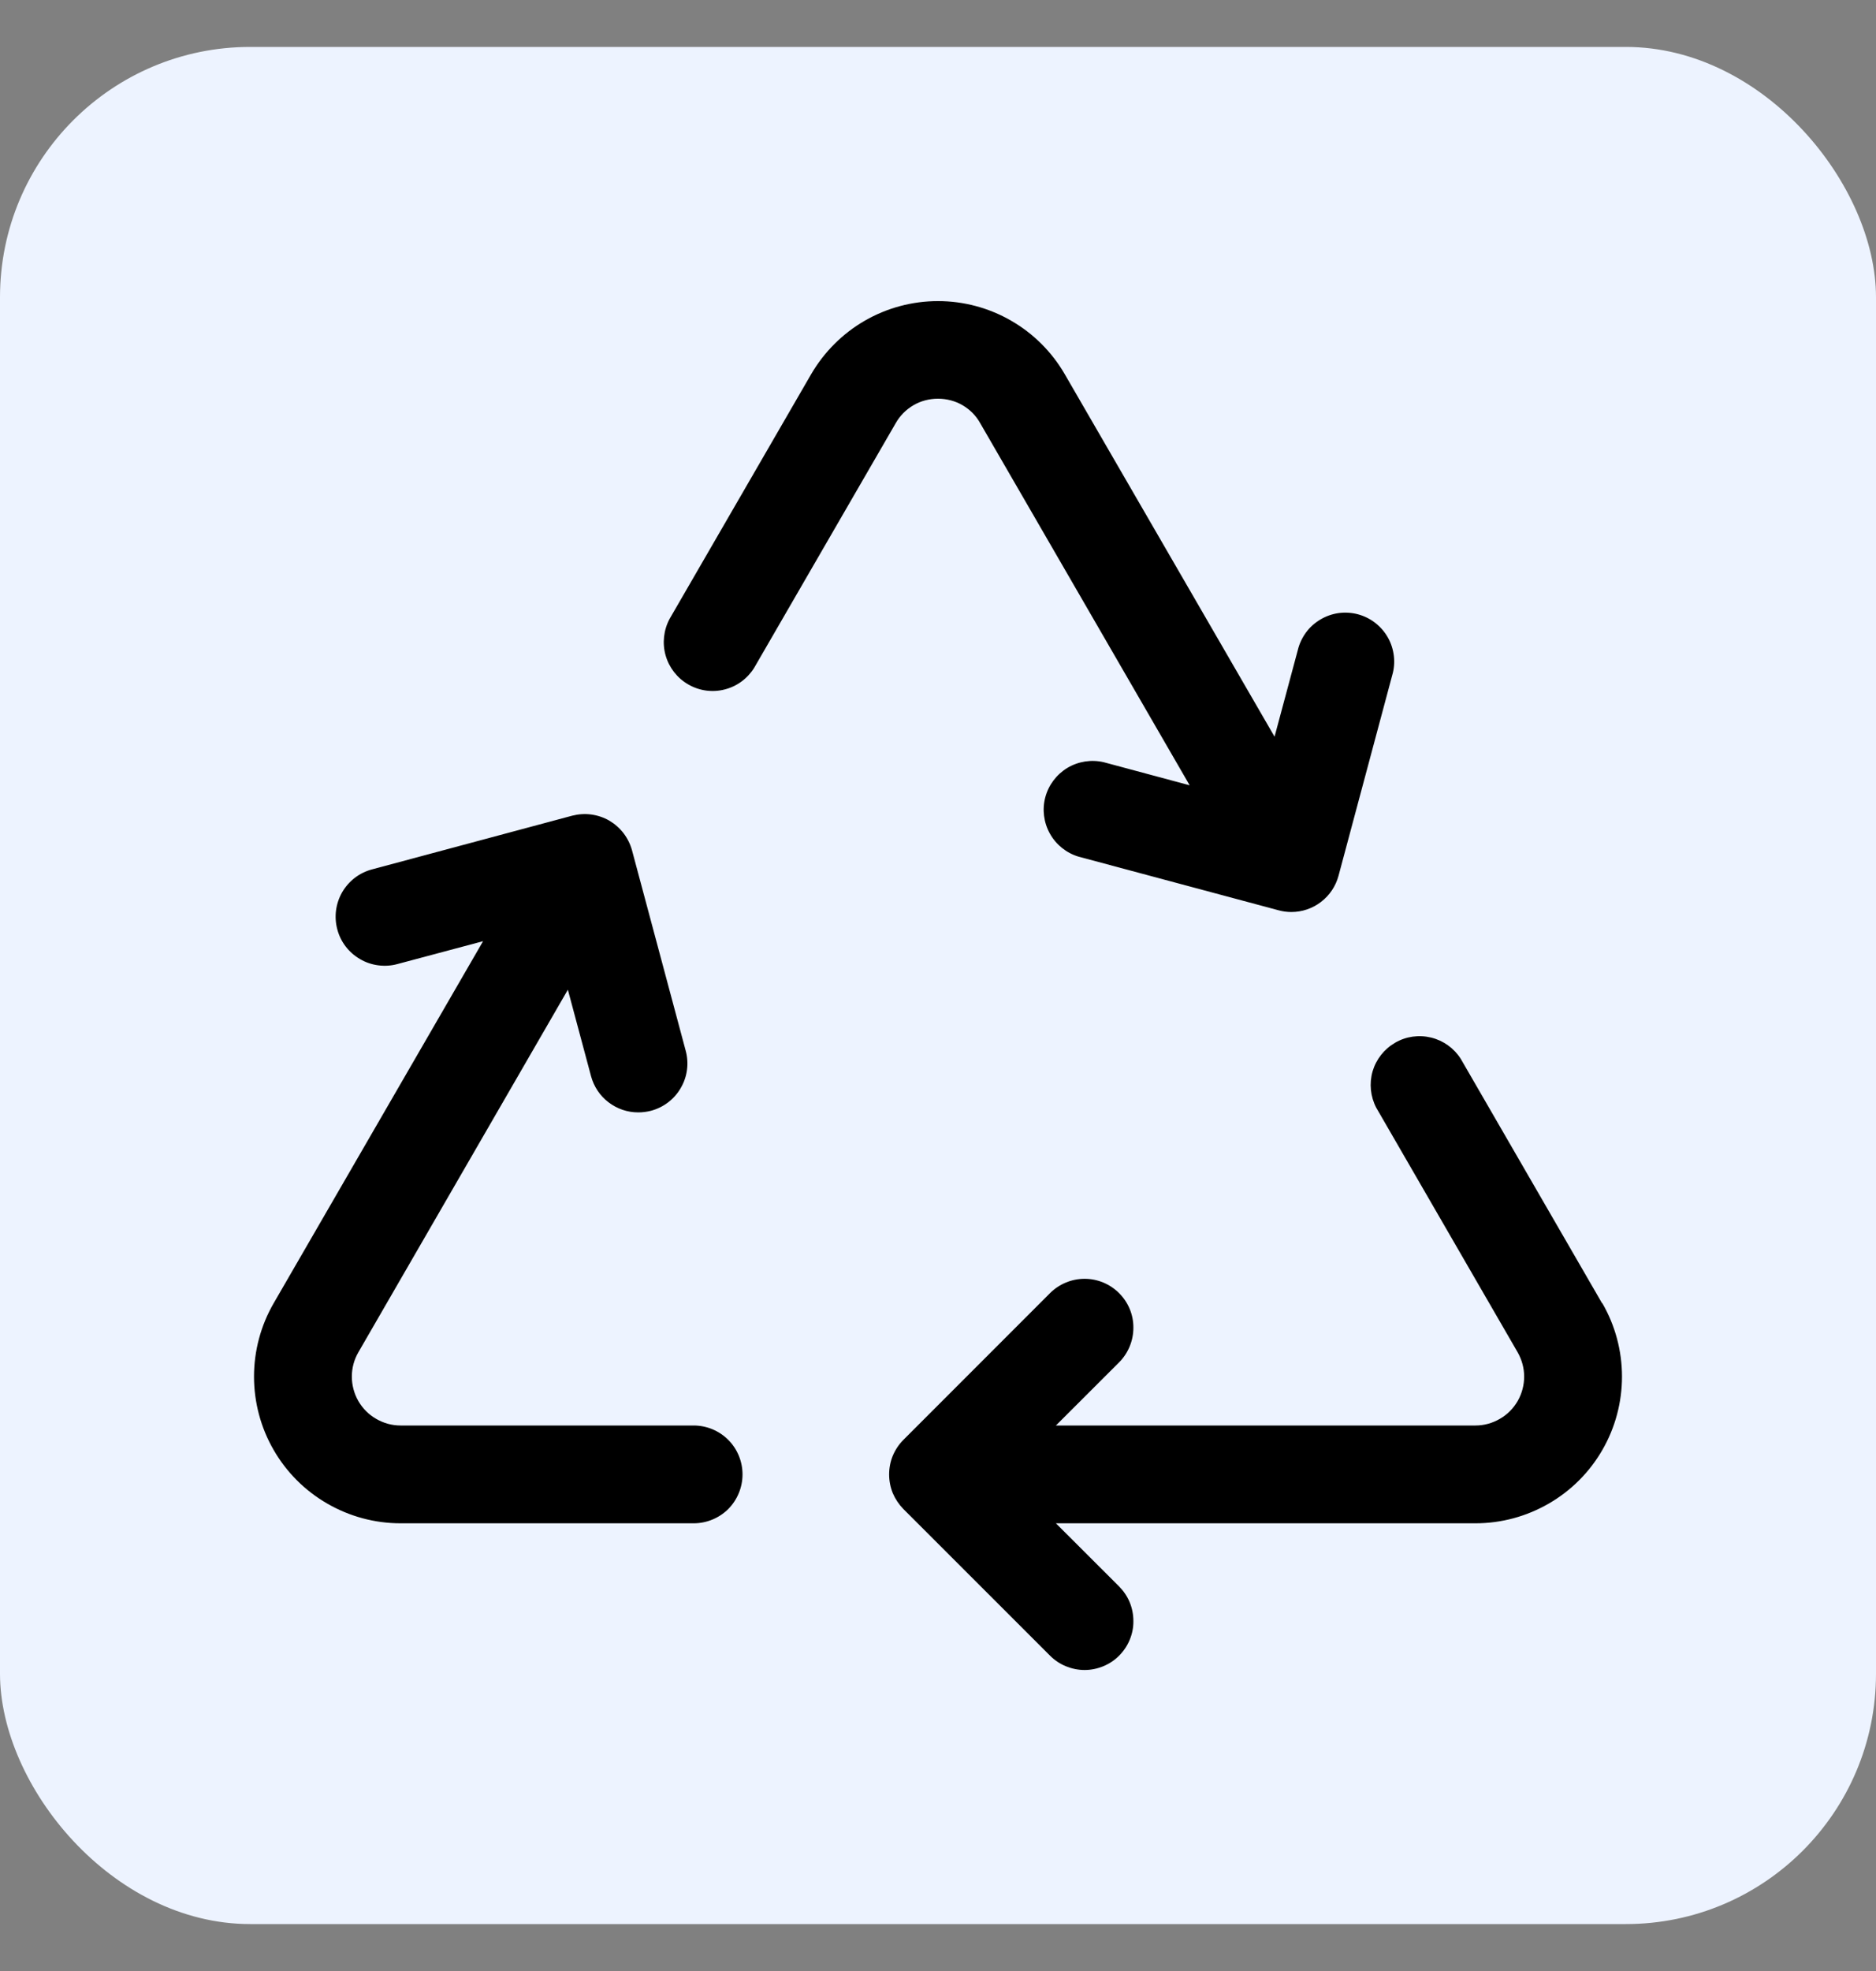
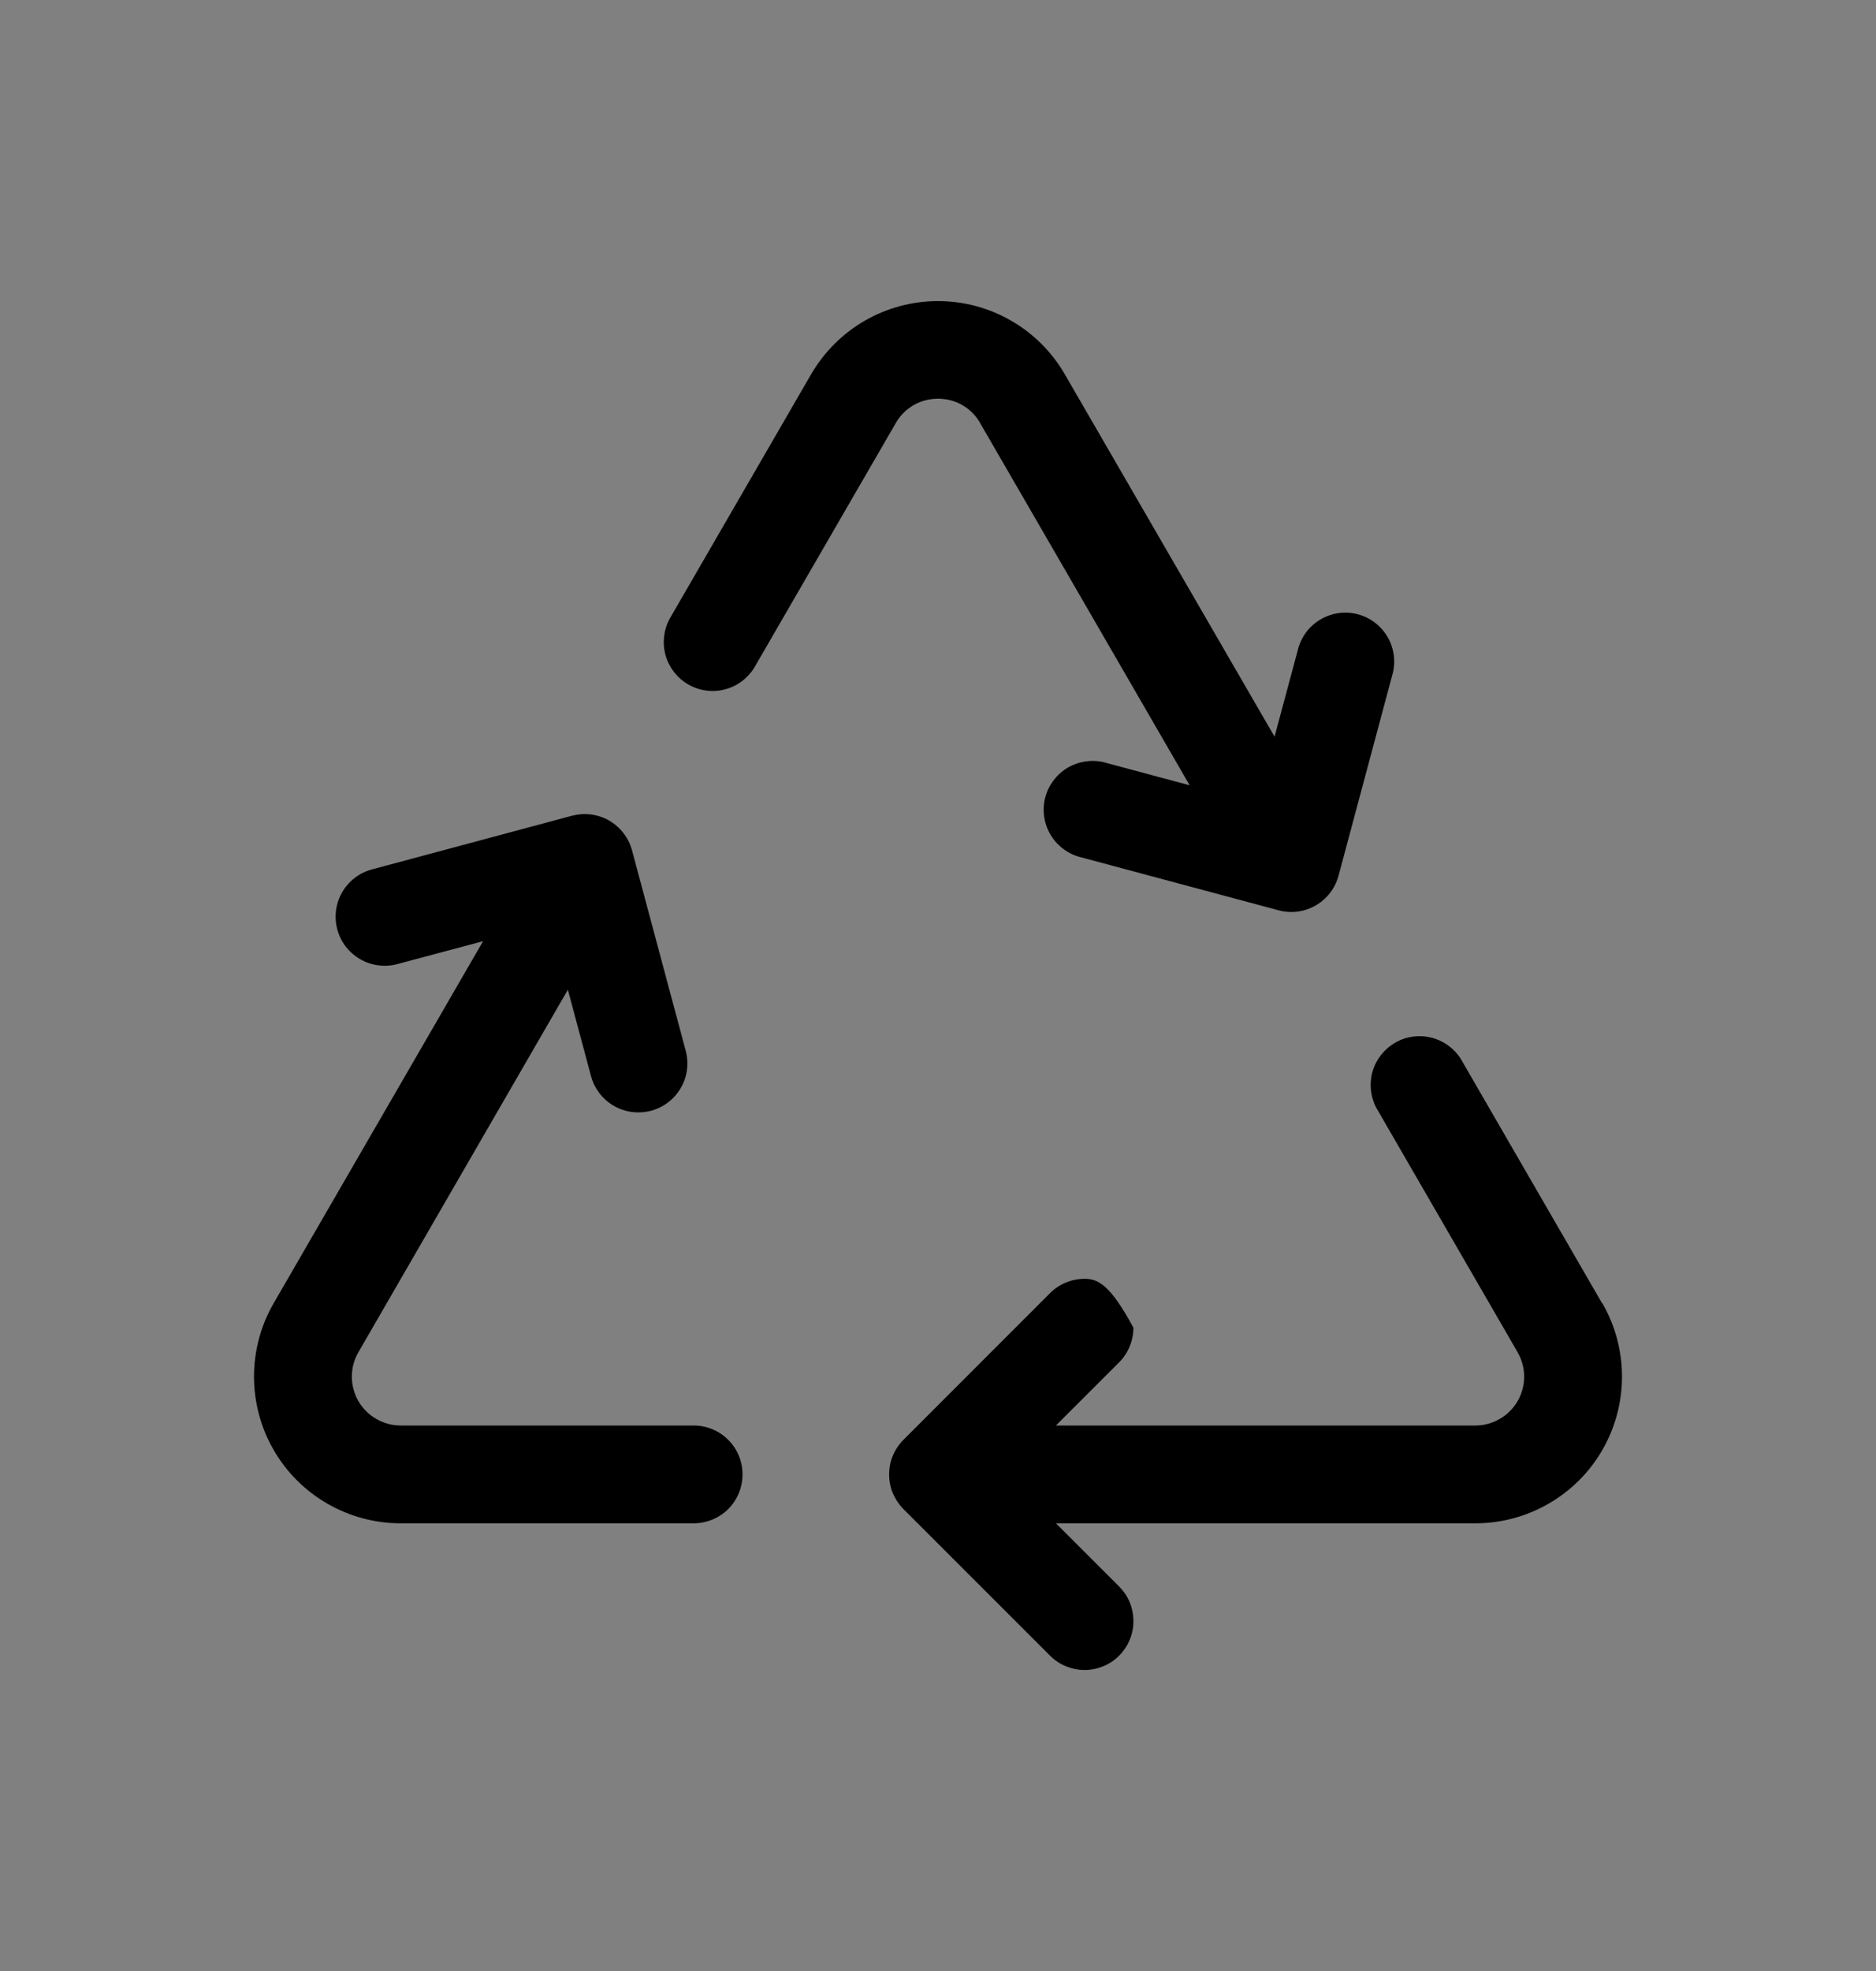
<svg xmlns="http://www.w3.org/2000/svg" width="20" height="21" viewBox="0 0 20 21" fill="none">
  <rect x="0" y="0" width="20" height="21" fill="#808080" stroke="none" />
-   <rect y="0.5" width="20" height="20" rx="2.667" fill="#EDF3FF" />
-   <path d="M7.916 15.709C7.916 15.847 7.861 15.98 7.764 16.078C7.666 16.175 7.533 16.23 7.395 16.23H4.27C3.995 16.23 3.726 16.157 3.489 16.02C3.251 15.883 3.054 15.686 2.917 15.448C2.78 15.211 2.708 14.941 2.708 14.667C2.708 14.393 2.78 14.123 2.917 13.886L5.15 10.028L4.235 10.272C4.169 10.29 4.1 10.294 4.032 10.285C3.964 10.276 3.898 10.254 3.839 10.219C3.719 10.15 3.631 10.036 3.596 9.902C3.56 9.768 3.579 9.626 3.648 9.506C3.718 9.386 3.832 9.298 3.966 9.263L6.099 8.691C6.166 8.674 6.234 8.669 6.302 8.678C6.37 8.687 6.436 8.709 6.495 8.743C6.554 8.778 6.606 8.823 6.648 8.878C6.689 8.932 6.72 8.994 6.738 9.06L7.31 11.194C7.328 11.26 7.333 11.33 7.324 11.398C7.315 11.466 7.293 11.532 7.258 11.591C7.224 11.651 7.178 11.703 7.123 11.745C7.068 11.787 7.006 11.817 6.939 11.835C6.895 11.846 6.85 11.852 6.804 11.852C6.689 11.852 6.578 11.814 6.487 11.744C6.396 11.675 6.331 11.577 6.301 11.466L6.054 10.545L3.821 14.407C3.775 14.486 3.751 14.575 3.751 14.667C3.751 14.758 3.775 14.848 3.82 14.927C3.866 15.006 3.931 15.072 4.01 15.117C4.089 15.163 4.178 15.188 4.27 15.188H7.395C7.533 15.188 7.666 15.243 7.764 15.341C7.861 15.438 7.916 15.571 7.916 15.709ZM17.08 13.886L15.573 11.281C15.501 11.168 15.388 11.087 15.258 11.055C15.127 11.023 14.989 11.042 14.873 11.11C14.757 11.177 14.671 11.286 14.633 11.415C14.596 11.544 14.61 11.683 14.672 11.802L16.179 14.407C16.224 14.486 16.249 14.575 16.249 14.667C16.249 14.758 16.225 14.848 16.18 14.927C16.134 15.006 16.069 15.072 15.99 15.117C15.911 15.163 15.822 15.188 15.73 15.188H11.257L11.931 14.515C12.028 14.417 12.083 14.285 12.083 14.146C12.084 14.008 12.029 13.876 11.931 13.778C11.833 13.68 11.701 13.625 11.563 13.625C11.425 13.625 11.292 13.68 11.194 13.778L9.631 15.341C9.583 15.389 9.545 15.446 9.518 15.51C9.492 15.573 9.479 15.641 9.479 15.709C9.479 15.778 9.492 15.845 9.518 15.909C9.545 15.972 9.583 16.029 9.631 16.078L11.194 17.64C11.243 17.689 11.3 17.727 11.363 17.753C11.427 17.779 11.494 17.793 11.563 17.793C11.631 17.793 11.699 17.779 11.762 17.753C11.825 17.727 11.883 17.689 11.931 17.64C11.979 17.592 12.018 17.534 12.044 17.471C12.07 17.408 12.084 17.34 12.083 17.272C12.083 17.203 12.07 17.136 12.044 17.072C12.018 17.009 11.979 16.952 11.931 16.903L11.257 16.23H15.73C16.005 16.23 16.274 16.157 16.511 16.02C16.749 15.883 16.946 15.686 17.083 15.448C17.22 15.211 17.292 14.941 17.292 14.667C17.292 14.393 17.22 14.123 17.083 13.886H17.08ZM10 4.248C10.091 4.248 10.182 4.271 10.261 4.317C10.34 4.363 10.406 4.429 10.45 4.509L12.683 8.367L11.767 8.121C11.635 8.09 11.496 8.112 11.38 8.181C11.264 8.251 11.179 8.363 11.144 8.494C11.109 8.624 11.127 8.764 11.193 8.882C11.259 9 11.368 9.088 11.498 9.127L13.632 9.699C13.676 9.711 13.722 9.717 13.767 9.717C13.882 9.717 13.993 9.679 14.084 9.609C14.175 9.539 14.24 9.442 14.27 9.331L14.842 7.196C14.862 7.129 14.868 7.059 14.86 6.99C14.852 6.921 14.831 6.854 14.797 6.794C14.763 6.733 14.717 6.68 14.662 6.637C14.607 6.594 14.544 6.563 14.477 6.545C14.41 6.527 14.34 6.523 14.271 6.532C14.202 6.542 14.136 6.565 14.076 6.601C14.017 6.636 13.964 6.683 13.923 6.739C13.882 6.795 13.852 6.859 13.836 6.926L13.588 7.849L11.352 3.988C11.215 3.751 11.018 3.554 10.78 3.417C10.543 3.28 10.274 3.208 10 3.208C9.726 3.208 9.457 3.28 9.219 3.417C8.982 3.554 8.785 3.751 8.647 3.988L7.139 6.593C7.075 6.712 7.059 6.852 7.096 6.983C7.133 7.113 7.219 7.224 7.337 7.292C7.454 7.36 7.594 7.38 7.725 7.346C7.857 7.313 7.97 7.229 8.041 7.114L9.549 4.509C9.594 4.429 9.66 4.363 9.739 4.317C9.818 4.271 9.908 4.248 10 4.248Z" fill="black" />
+   <path d="M7.916 15.709C7.916 15.847 7.861 15.98 7.764 16.078C7.666 16.175 7.533 16.23 7.395 16.23H4.27C3.995 16.23 3.726 16.157 3.489 16.02C3.251 15.883 3.054 15.686 2.917 15.448C2.78 15.211 2.708 14.941 2.708 14.667C2.708 14.393 2.78 14.123 2.917 13.886L5.15 10.028L4.235 10.272C4.169 10.29 4.1 10.294 4.032 10.285C3.964 10.276 3.898 10.254 3.839 10.219C3.719 10.15 3.631 10.036 3.596 9.902C3.56 9.768 3.579 9.626 3.648 9.506C3.718 9.386 3.832 9.298 3.966 9.263L6.099 8.691C6.166 8.674 6.234 8.669 6.302 8.678C6.37 8.687 6.436 8.709 6.495 8.743C6.554 8.778 6.606 8.823 6.648 8.878C6.689 8.932 6.72 8.994 6.738 9.06L7.31 11.194C7.328 11.26 7.333 11.33 7.324 11.398C7.315 11.466 7.293 11.532 7.258 11.591C7.224 11.651 7.178 11.703 7.123 11.745C7.068 11.787 7.006 11.817 6.939 11.835C6.895 11.846 6.85 11.852 6.804 11.852C6.689 11.852 6.578 11.814 6.487 11.744C6.396 11.675 6.331 11.577 6.301 11.466L6.054 10.545L3.821 14.407C3.775 14.486 3.751 14.575 3.751 14.667C3.751 14.758 3.775 14.848 3.82 14.927C3.866 15.006 3.931 15.072 4.01 15.117C4.089 15.163 4.178 15.188 4.27 15.188H7.395C7.533 15.188 7.666 15.243 7.764 15.341C7.861 15.438 7.916 15.571 7.916 15.709ZM17.08 13.886L15.573 11.281C15.501 11.168 15.388 11.087 15.258 11.055C15.127 11.023 14.989 11.042 14.873 11.11C14.757 11.177 14.671 11.286 14.633 11.415C14.596 11.544 14.61 11.683 14.672 11.802L16.179 14.407C16.224 14.486 16.249 14.575 16.249 14.667C16.249 14.758 16.225 14.848 16.18 14.927C16.134 15.006 16.069 15.072 15.99 15.117C15.911 15.163 15.822 15.188 15.73 15.188H11.257L11.931 14.515C12.028 14.417 12.083 14.285 12.083 14.146C11.833 13.68 11.701 13.625 11.563 13.625C11.425 13.625 11.292 13.68 11.194 13.778L9.631 15.341C9.583 15.389 9.545 15.446 9.518 15.51C9.492 15.573 9.479 15.641 9.479 15.709C9.479 15.778 9.492 15.845 9.518 15.909C9.545 15.972 9.583 16.029 9.631 16.078L11.194 17.64C11.243 17.689 11.3 17.727 11.363 17.753C11.427 17.779 11.494 17.793 11.563 17.793C11.631 17.793 11.699 17.779 11.762 17.753C11.825 17.727 11.883 17.689 11.931 17.64C11.979 17.592 12.018 17.534 12.044 17.471C12.07 17.408 12.084 17.34 12.083 17.272C12.083 17.203 12.07 17.136 12.044 17.072C12.018 17.009 11.979 16.952 11.931 16.903L11.257 16.23H15.73C16.005 16.23 16.274 16.157 16.511 16.02C16.749 15.883 16.946 15.686 17.083 15.448C17.22 15.211 17.292 14.941 17.292 14.667C17.292 14.393 17.22 14.123 17.083 13.886H17.08ZM10 4.248C10.091 4.248 10.182 4.271 10.261 4.317C10.34 4.363 10.406 4.429 10.45 4.509L12.683 8.367L11.767 8.121C11.635 8.09 11.496 8.112 11.38 8.181C11.264 8.251 11.179 8.363 11.144 8.494C11.109 8.624 11.127 8.764 11.193 8.882C11.259 9 11.368 9.088 11.498 9.127L13.632 9.699C13.676 9.711 13.722 9.717 13.767 9.717C13.882 9.717 13.993 9.679 14.084 9.609C14.175 9.539 14.24 9.442 14.27 9.331L14.842 7.196C14.862 7.129 14.868 7.059 14.86 6.99C14.852 6.921 14.831 6.854 14.797 6.794C14.763 6.733 14.717 6.68 14.662 6.637C14.607 6.594 14.544 6.563 14.477 6.545C14.41 6.527 14.34 6.523 14.271 6.532C14.202 6.542 14.136 6.565 14.076 6.601C14.017 6.636 13.964 6.683 13.923 6.739C13.882 6.795 13.852 6.859 13.836 6.926L13.588 7.849L11.352 3.988C11.215 3.751 11.018 3.554 10.78 3.417C10.543 3.28 10.274 3.208 10 3.208C9.726 3.208 9.457 3.28 9.219 3.417C8.982 3.554 8.785 3.751 8.647 3.988L7.139 6.593C7.075 6.712 7.059 6.852 7.096 6.983C7.133 7.113 7.219 7.224 7.337 7.292C7.454 7.36 7.594 7.38 7.725 7.346C7.857 7.313 7.97 7.229 8.041 7.114L9.549 4.509C9.594 4.429 9.66 4.363 9.739 4.317C9.818 4.271 9.908 4.248 10 4.248Z" fill="black" />
</svg>